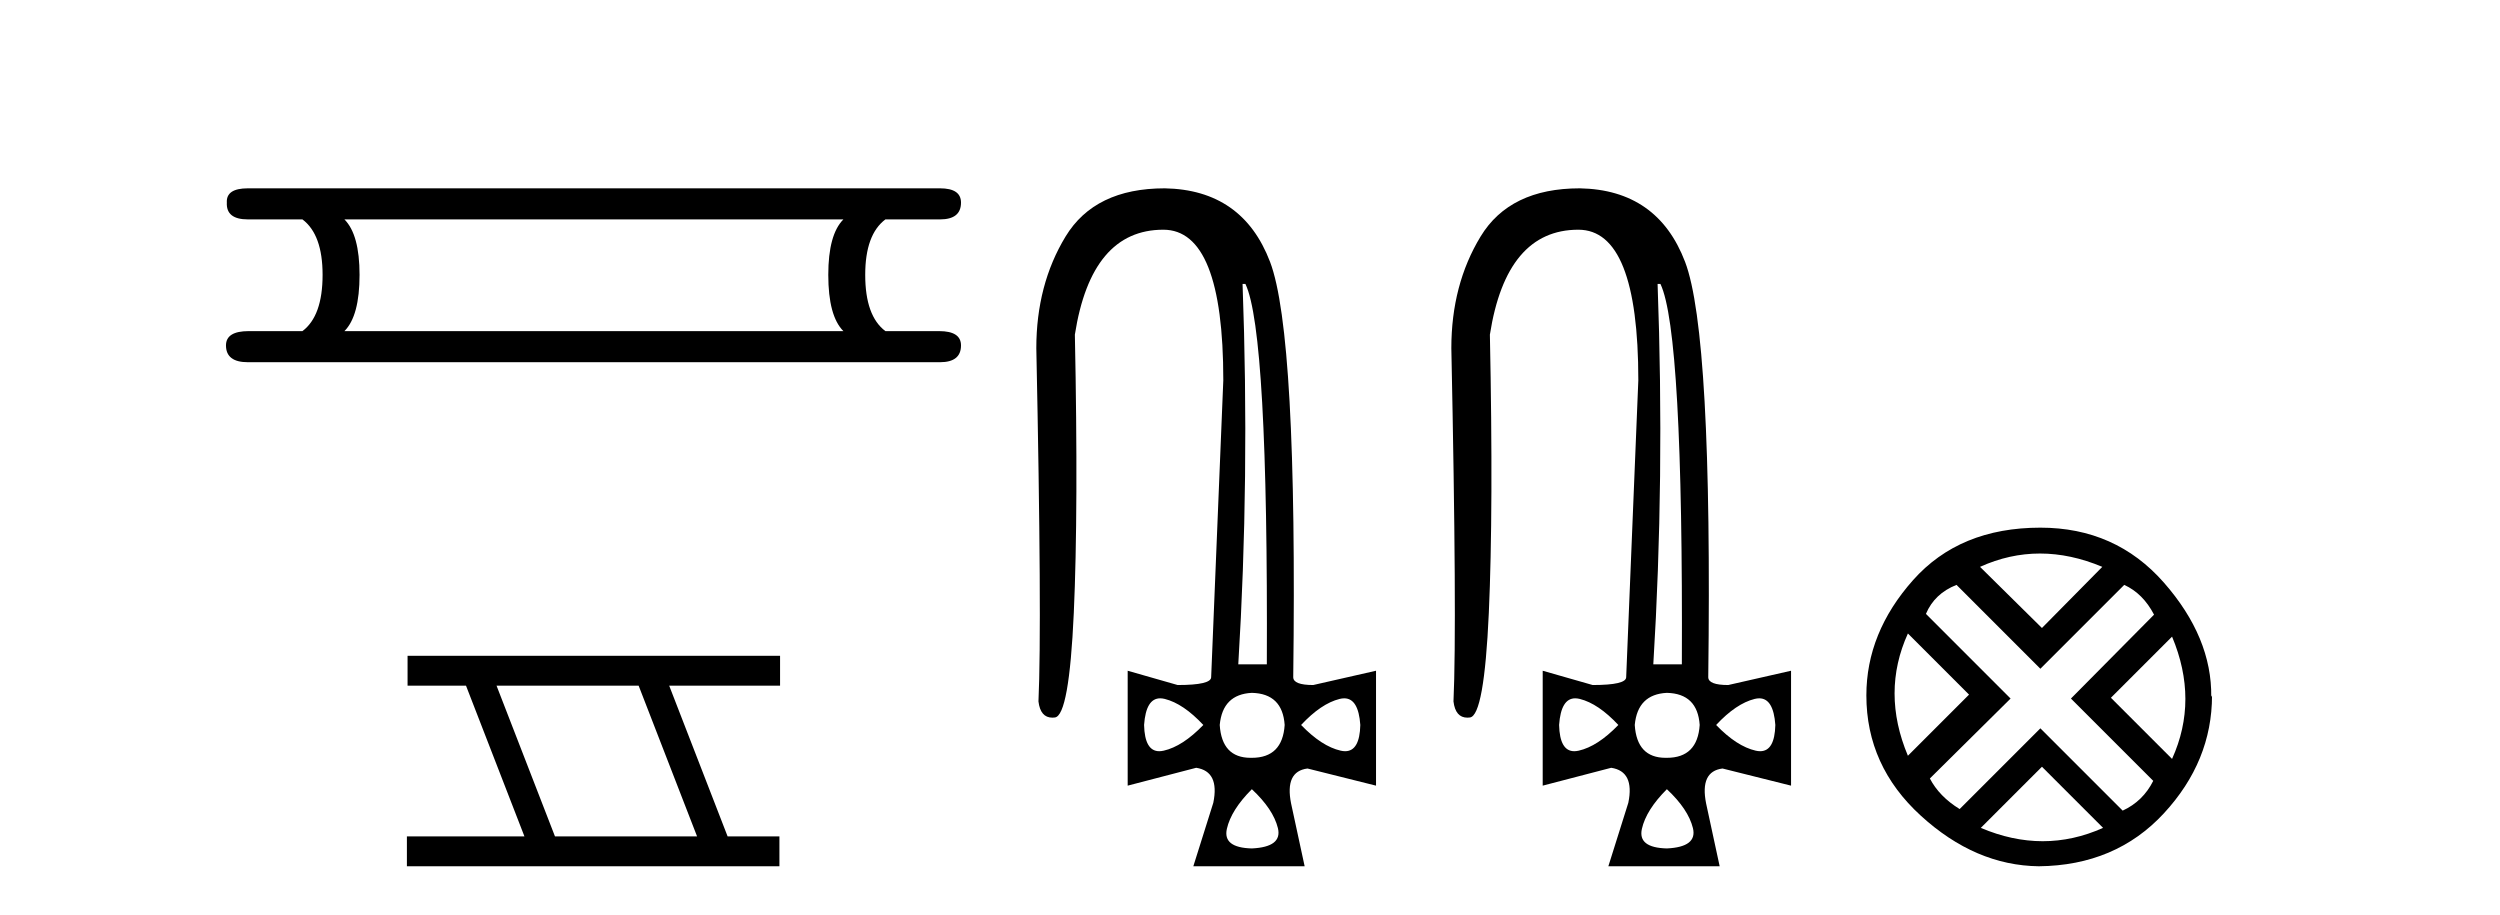
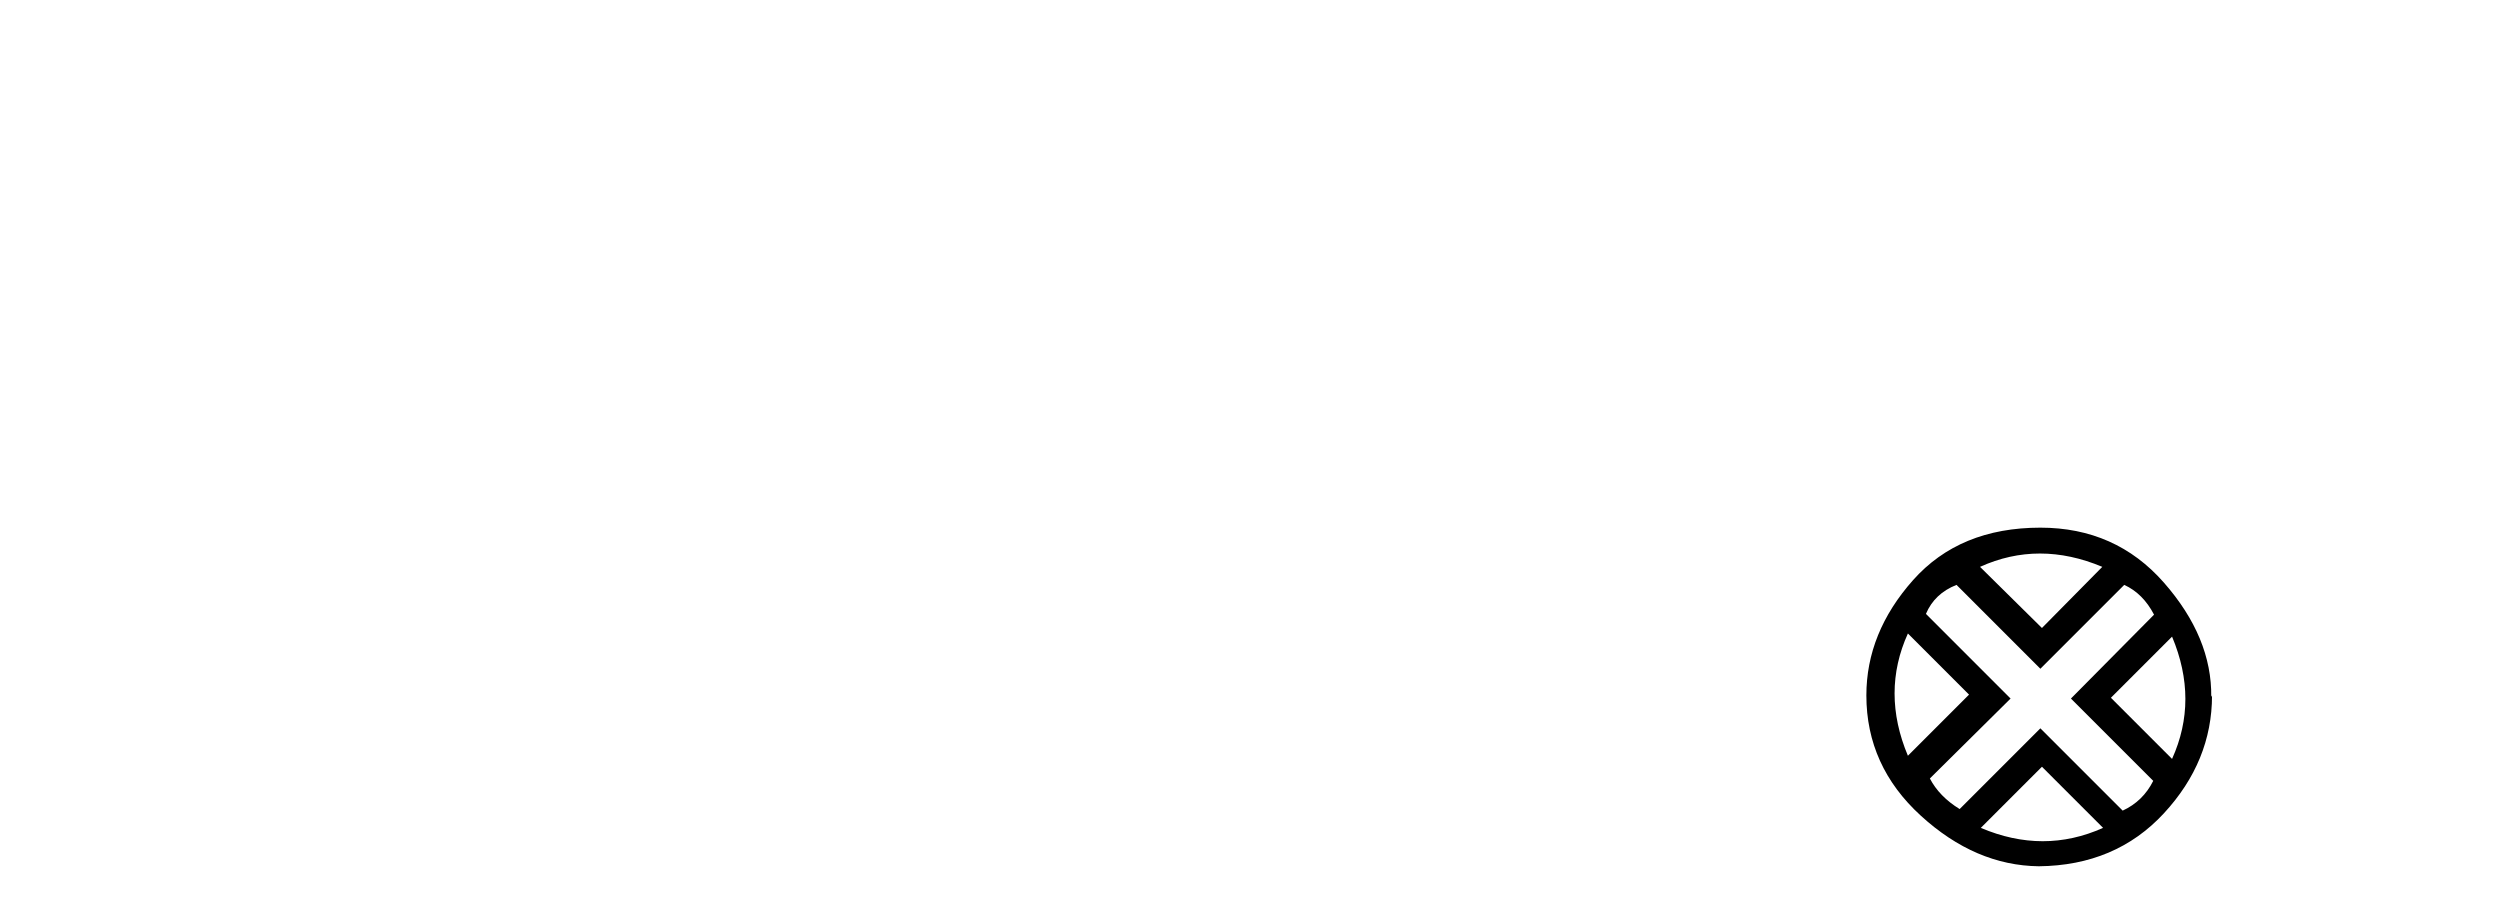
<svg xmlns="http://www.w3.org/2000/svg" width="112.0" height="41.0">
-   <path d="M 37.784 9.829 Q 37.107 10.507 37.107 12.313 Q 37.107 14.157 37.784 14.834 L 15.43 14.834 Q 16.108 14.157 16.108 12.313 Q 16.108 10.507 15.43 9.829 ZM 11.103 8.437 Q 10.124 8.437 10.162 9.077 Q 10.124 9.829 11.103 9.829 L 13.549 9.829 Q 14.452 10.507 14.452 12.313 Q 14.452 14.157 13.549 14.834 L 11.14 14.834 Q 10.124 14.834 10.124 15.474 Q 10.124 16.227 11.103 16.227 L 42.112 16.227 Q 43.053 16.227 43.053 15.474 Q 43.053 14.834 42.074 14.834 L 39.666 14.834 Q 38.762 14.157 38.762 12.313 Q 38.762 10.507 39.666 9.829 L 42.112 9.829 Q 43.053 9.829 43.053 9.077 Q 43.053 8.437 42.112 8.437 Z" style="fill:#000000;stroke:none" />
-   <path d="M 28.611 30.718 L 31.229 37.471 L 24.863 37.471 L 22.245 30.718 ZM 18.259 29.379 L 18.259 30.718 L 20.877 30.718 L 23.495 37.471 L 18.229 37.471 L 18.229 38.809 L 34.918 38.809 L 34.918 37.471 L 32.597 37.471 L 29.98 30.718 L 34.947 30.718 L 34.947 29.379 Z" style="fill:#000000;stroke:none" />
-   <path d="M 55.795 12.721 Q 56.818 14.863 56.754 29.762 L 55.475 29.762 Q 55.987 21.417 55.667 12.721 ZM 51.977 31.285 Q 52.073 31.285 52.182 31.312 Q 53.013 31.52 53.909 32.479 Q 52.981 33.438 52.134 33.63 Q 52.028 33.654 51.935 33.654 Q 51.283 33.654 51.255 32.479 Q 51.338 31.285 51.977 31.285 ZM 60.221 31.285 Q 60.859 31.285 60.942 32.479 Q 60.914 33.654 60.262 33.654 Q 60.169 33.654 60.063 33.63 Q 59.216 33.438 58.289 32.479 Q 59.184 31.52 60.015 31.312 Q 60.124 31.285 60.221 31.285 ZM 56.083 31.04 Q 57.457 31.072 57.553 32.479 Q 57.457 33.95 56.083 33.95 Q 56.055 33.95 56.027 33.95 Q 54.738 33.95 54.644 32.479 Q 54.772 31.104 56.083 31.04 ZM 56.083 35.356 Q 57.042 36.252 57.25 37.099 Q 57.457 37.946 56.083 38.01 Q 54.772 37.978 54.964 37.131 Q 55.155 36.284 56.083 35.356 ZM 52.182 8.437 Q 49.049 8.437 47.738 10.595 Q 46.427 12.753 46.427 15.598 Q 46.683 27.939 46.523 31.424 Q 46.61 32.151 47.147 32.151 Q 47.2 32.151 47.259 32.143 Q 47.898 32.063 48.106 27.46 Q 48.314 22.856 48.154 14.991 Q 48.889 10.291 52.118 10.291 Q 54.804 10.291 54.804 17.037 L 54.26 30.337 Q 54.26 30.689 52.758 30.689 L 50.52 30.049 L 50.52 35.197 L 53.589 34.397 Q 54.644 34.557 54.356 35.964 L 53.461 38.809 L 58.448 38.809 L 57.841 35.996 Q 57.553 34.557 58.576 34.429 L 61.646 35.197 L 61.646 30.049 L 58.832 30.689 Q 57.937 30.689 57.937 30.337 Q 58.129 14.959 56.898 11.73 Q 55.667 8.501 52.182 8.437 Z" style="fill:#000000;stroke:none" />
-   <path d="M 74.388 12.721 Q 75.411 14.863 75.347 29.762 L 74.068 29.762 Q 74.58 21.417 74.26 12.721 ZM 70.569 31.285 Q 70.666 31.285 70.775 31.312 Q 71.606 31.52 72.502 32.479 Q 71.574 33.438 70.727 33.63 Q 70.621 33.654 70.528 33.654 Q 69.876 33.654 69.848 32.479 Q 69.931 31.285 70.569 31.285 ZM 78.814 31.285 Q 79.452 31.285 79.535 32.479 Q 79.507 33.654 78.855 33.654 Q 78.762 33.654 78.656 33.63 Q 77.809 33.438 76.882 32.479 Q 77.777 31.52 78.608 31.312 Q 78.717 31.285 78.814 31.285 ZM 74.676 31.04 Q 76.05 31.072 76.146 32.479 Q 76.05 33.95 74.676 33.95 Q 74.648 33.95 74.62 33.95 Q 73.331 33.95 73.237 32.479 Q 73.365 31.104 74.676 31.04 ZM 74.676 35.356 Q 75.635 36.252 75.843 37.099 Q 76.05 37.946 74.676 38.01 Q 73.365 37.978 73.557 37.131 Q 73.748 36.284 74.676 35.356 ZM 70.775 8.437 Q 67.642 8.437 66.331 10.595 Q 65.02 12.753 65.02 15.598 Q 65.276 27.939 65.116 31.424 Q 65.203 32.151 65.74 32.151 Q 65.793 32.151 65.852 32.143 Q 66.491 32.063 66.699 27.46 Q 66.907 22.856 66.747 14.991 Q 67.482 10.291 70.711 10.291 Q 73.397 10.291 73.397 17.037 L 72.853 30.337 Q 72.853 30.689 71.351 30.689 L 69.113 30.049 L 69.113 35.197 L 72.182 34.397 Q 73.237 34.557 72.949 35.964 L 72.054 38.809 L 77.041 38.809 L 76.434 35.996 Q 76.146 34.557 77.169 34.429 L 80.239 35.197 L 80.239 30.049 L 77.425 30.689 Q 76.53 30.689 76.53 30.337 Q 76.722 14.959 75.491 11.73 Q 74.26 8.501 70.775 8.437 Z" style="fill:#000000;stroke:none" />
  <path d="M 91.391 24.798 Q 92.761 24.798 94.183 25.395 L 91.479 28.134 L 88.705 25.395 Q 90.022 24.798 91.391 24.798 ZM 85.474 28.38 L 88.213 31.119 L 85.474 33.858 Q 84.28 31.014 85.474 28.38 ZM 97.308 28.521 Q 98.502 31.365 97.308 33.999 L 94.569 31.26 L 97.308 28.521 ZM 95.166 26.203 Q 96.009 26.589 96.501 27.537 L 92.778 31.295 L 96.465 34.982 Q 96.009 35.895 95.096 36.316 L 91.409 32.629 L 87.792 36.246 Q 86.879 35.684 86.458 34.876 L 90.074 31.295 L 86.282 27.502 Q 86.668 26.589 87.652 26.203 L 91.409 29.96 L 95.166 26.203 ZM 91.479 34.35 L 94.218 37.089 Q 92.884 37.686 91.514 37.686 Q 90.145 37.686 88.74 37.089 L 91.479 34.35 ZM 91.409 23.639 Q 87.792 23.639 85.703 25.992 Q 83.613 28.345 83.613 31.154 Q 83.613 34.315 86.054 36.544 Q 88.494 38.774 91.339 38.809 Q 94.78 38.774 96.94 36.439 Q 99.099 34.104 99.099 31.154 L 99.099 31.154 L 99.064 31.224 Q 99.099 28.556 96.94 26.098 Q 94.78 23.639 91.409 23.639 Z" style="fill:#000000;stroke:none" />
</svg>